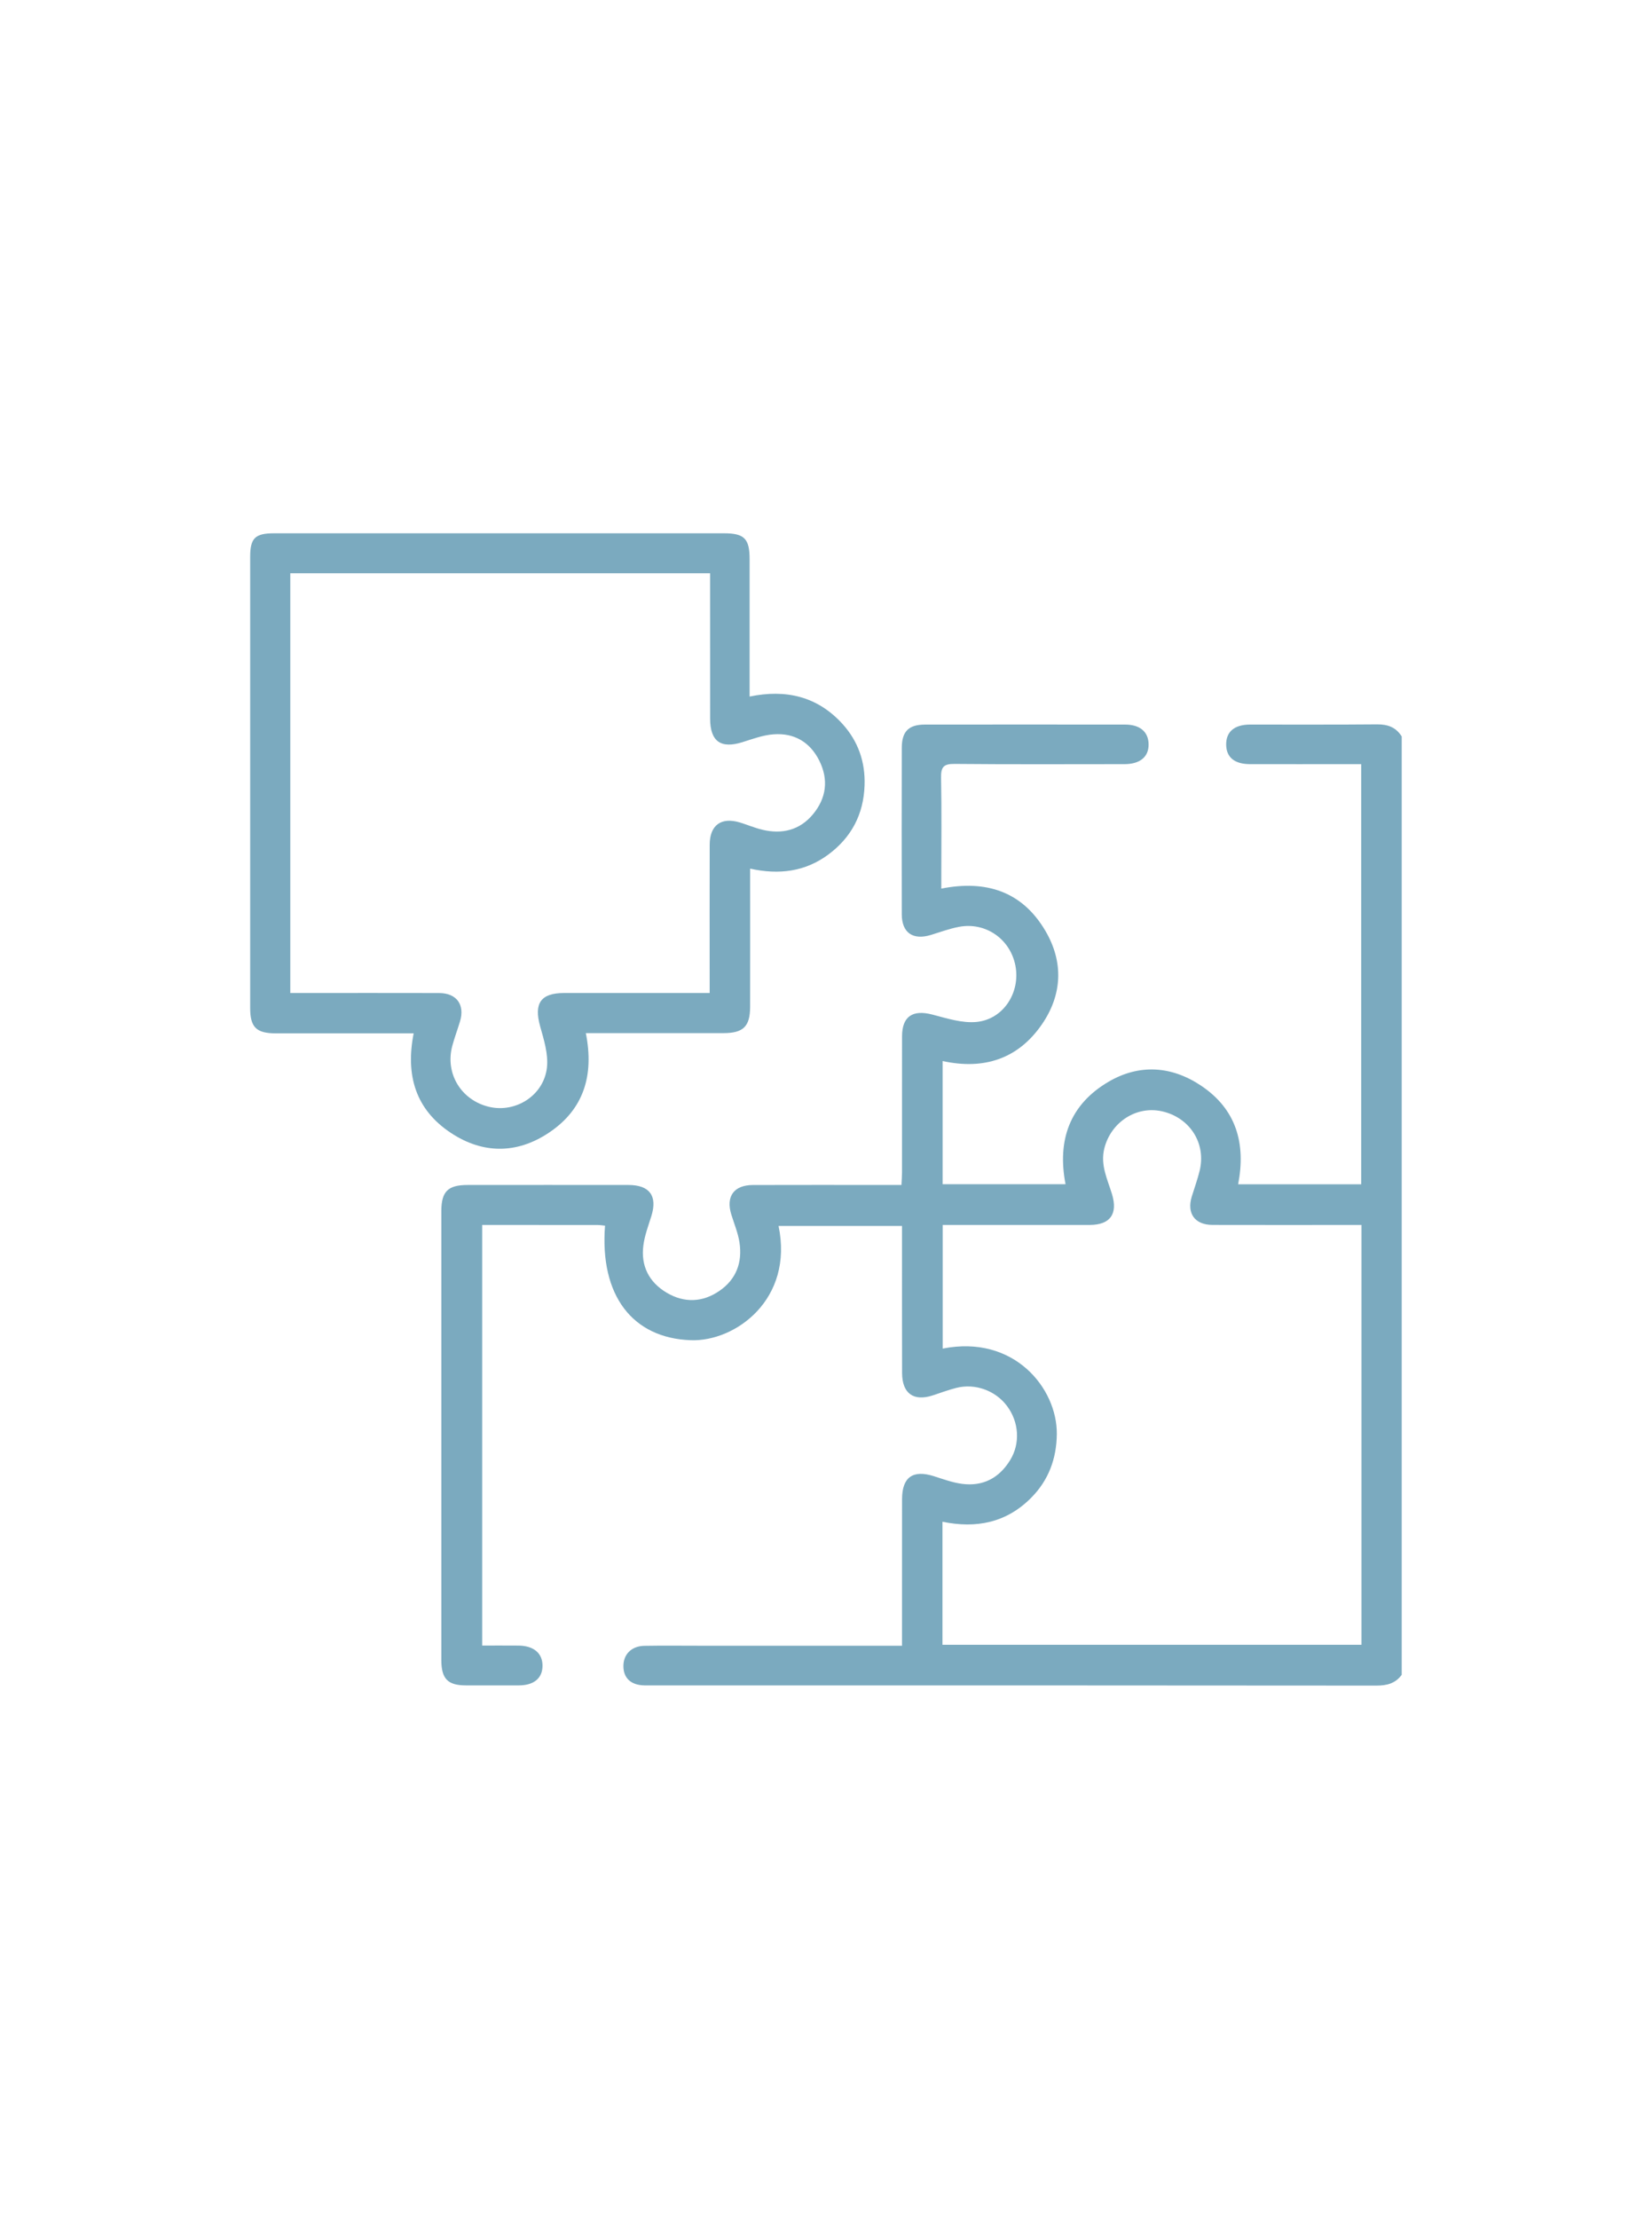
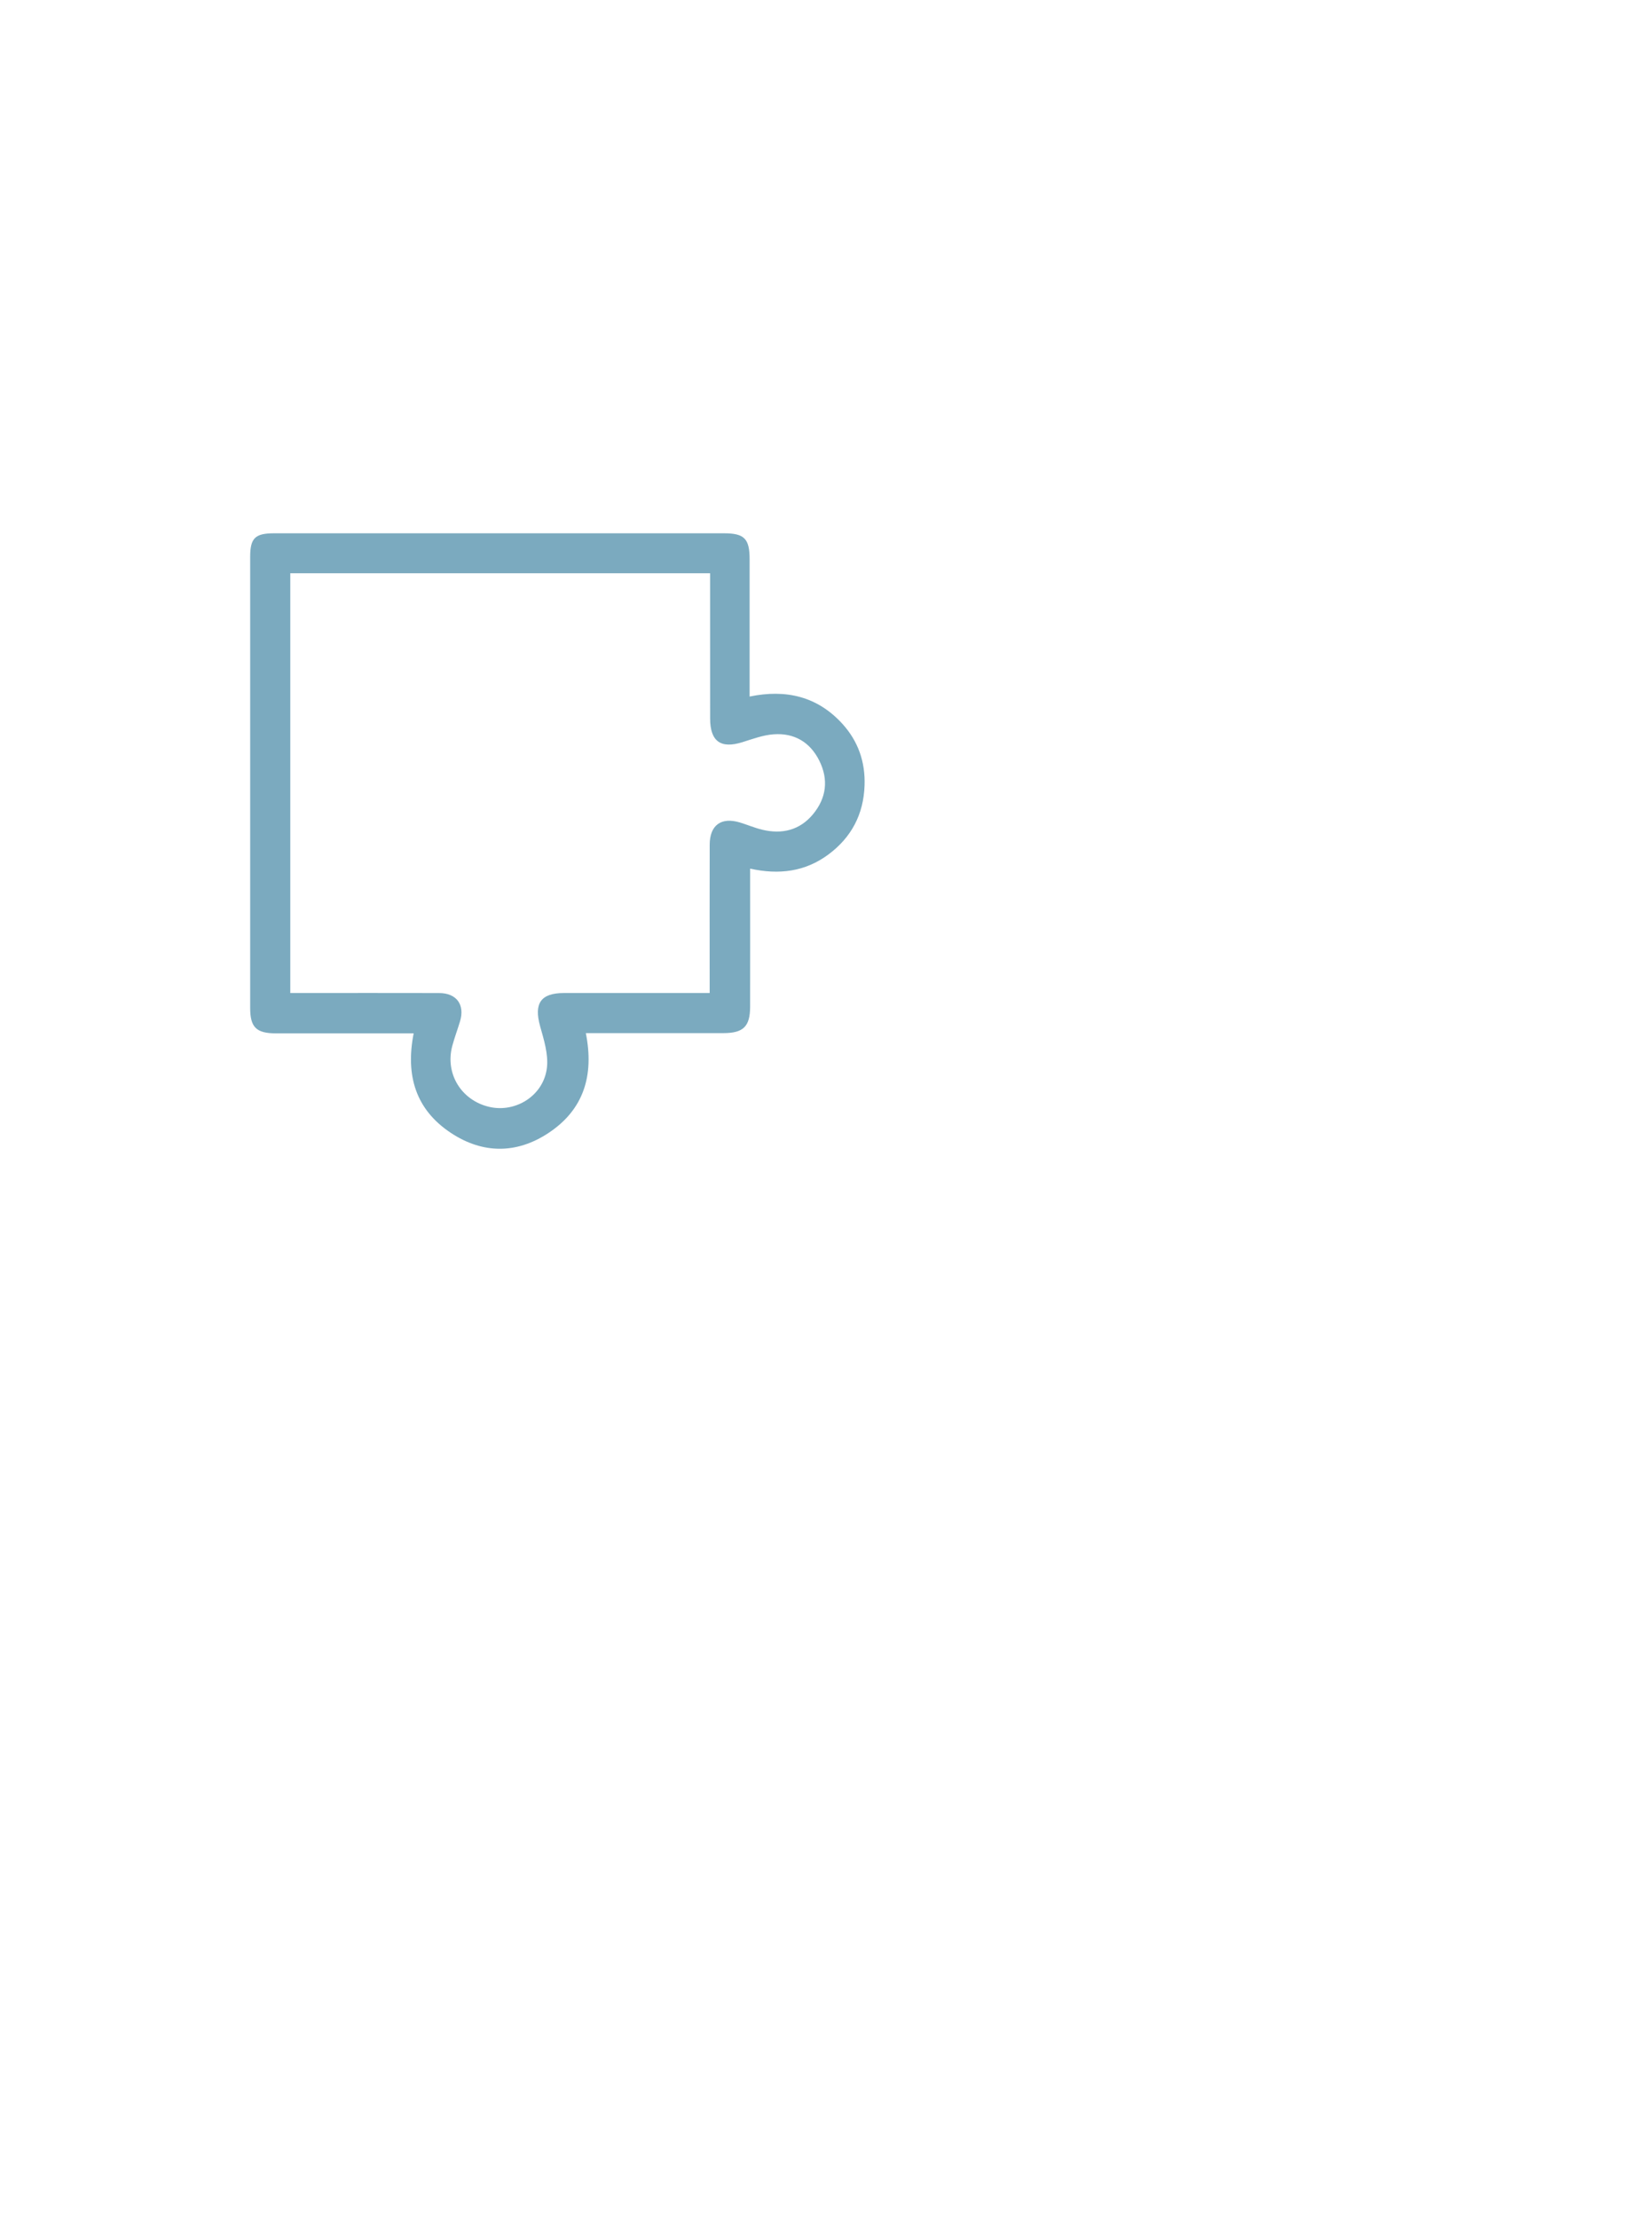
<svg xmlns="http://www.w3.org/2000/svg" xml:space="preserve" width="500px" height="671px" version="1.1" style="shape-rendering:geometricPrecision; text-rendering:geometricPrecision; image-rendering:optimizeQuality; fill-rule:evenodd; clip-rule:evenodd" viewBox="0 0 500 670.59">
  <defs>
    <style type="text/css">
   
    .fil0 {fill:none}
    .fil1 {fill:#7BAABF;fill-rule:nonzero}
   
  </style>
  </defs>
  <g id="Слой_x0020_1">
    <rect class="fil0" x="-0.02" y="0.14" width="500" height="670.59" />
    <g id="_49727518448">
-       <path class="fil1" d="M285.25 497.38l126.82 0 0 -127.01 -3.93 0c-13.72,0 -27.45,0.03 -41.17,-0.01 -5.34,-0.01 -7.82,-3.47 -6.27,-8.56 0.8,-2.6 1.74,-5.16 2.38,-7.79 2.04,-8.28 -2.9,-16.07 -11.31,-18 -7.83,-1.8 -15.54,3.26 -17.54,11.23 -1.25,5.04 0.98,9.34 2.34,13.84 1.8,5.97 -0.54,9.28 -6.77,9.29 -13.61,0.01 -27.22,0 -40.83,0l-3.65 0 0 37.41c21.57,-4.3 34.68,12 34.54,25.88 -0.08,7.42 -2.5,14 -7.84,19.33 -7.45,7.46 -16.5,9.28 -26.77,7.17l0 37.22zm139 9.09c-1.91,2.59 -4.45,3.27 -7.65,3.26 -73.28,-0.08 -146.56,-0.06 -219.84,-0.06 -0.56,0 -1.13,0.01 -1.7,0 -4.08,-0.07 -6.38,-2.19 -6.38,-5.85 0,-3.55 2.45,-6.04 6.31,-6.12 5.56,-0.1 11.12,-0.03 16.68,-0.03l57.17 0 4.17 0 0 -3.85c0,-13.5 -0.01,-27 0.01,-40.5 0.01,-6.65 3.28,-8.95 9.6,-6.95 2.8,0.89 5.61,1.93 8.49,2.32 6.37,0.86 11.3,-1.74 14.63,-7.18 3.1,-5.05 2.67,-11.49 -0.92,-16.32 -3.49,-4.71 -9.67,-6.98 -15.4,-5.52 -2.41,0.61 -4.75,1.5 -7.12,2.27 -5.79,1.89 -9.25,-0.59 -9.27,-6.77 -0.04,-13.61 -0.01,-27.22 -0.02,-40.84l0 -3.66 -37.37 0c4.63,22.12 -12.98,35.05 -26.56,34.57 -17.63,-0.61 -27.59,-13.5 -25.96,-34.65 -0.77,-0.07 -1.54,-0.21 -2.32,-0.21 -11.55,-0.01 -23.09,-0.01 -34.86,-0.01l0 127.25c3.62,0 7.31,-0.02 11.01,0.01 4.63,0.04 7.32,2.36 7.25,6.21 -0.06,3.7 -2.65,5.82 -7.19,5.83 -5.33,0.01 -10.66,0.01 -15.99,0 -5.51,-0.01 -7.44,-1.99 -7.44,-7.68 -0.01,-19.74 0,-39.47 0,-59.21 0,-25.53 0,-51.05 0,-76.58 0,-5.94 1.98,-7.92 7.96,-7.92 16.22,-0.01 32.44,-0.02 48.67,0 6.44,0.01 8.83,3.33 6.93,9.43 -0.91,2.91 -2.02,5.82 -2.41,8.82 -0.83,6.22 1.7,11.17 7.05,14.34 5.35,3.17 10.92,2.95 16.03,-0.6 5.04,-3.48 6.92,-8.61 6.01,-14.57 -0.44,-2.88 -1.6,-5.65 -2.47,-8.46 -1.71,-5.46 0.75,-8.93 6.53,-8.95 13.5,-0.05 27,-0.01 40.49,-0.01l4.47 0c0.07,-1.41 0.16,-2.6 0.17,-3.78 0.01,-13.73 -0.01,-27.46 0.01,-41.18 0.01,-6.05 3.21,-8.14 9.14,-6.6 4.41,1.15 9.1,2.68 13.48,2.23 8.13,-0.84 13.22,-8.96 11.7,-16.96 -1.53,-8.08 -9,-13.33 -17.08,-11.8 -2.87,0.54 -5.66,1.57 -8.47,2.44 -5.44,1.68 -8.84,-0.62 -8.85,-6.21 -0.04,-16.78 -0.04,-33.58 0,-50.36 0.01,-5 2.07,-7.05 7,-7.06 20.19,-0.02 40.38,-0.02 60.58,0 4.51,0 7.05,2.17 7.12,5.93 0.06,3.84 -2.58,6.04 -7.35,6.04 -17.13,0.01 -34.26,0.09 -51.39,-0.07 -3.37,-0.04 -4.13,1.01 -4.07,4.21 0.2,9.98 0.07,19.97 0.07,29.95l0 3.56c13.58,-2.68 24.5,0.86 31.52,12.81 5.54,9.44 5.09,19.32 -1.08,28.27 -7.17,10.4 -17.47,13.83 -30.04,11.09l0 37.26 37.2 0c-2.58,-13.3 1.27,-24.09 12.97,-30.97 9.26,-5.44 19.01,-4.86 27.98,1.11 10.68,7.11 13.69,17.45 11.29,29.89l37.25 0 0 -127.11 -3.71 0c-9.98,0 -19.97,0.02 -29.95,0 -4.67,-0.02 -7.13,-2.03 -7.21,-5.81 -0.08,-3.96 2.44,-6.15 7.21,-6.16 12.82,-0.02 25.64,0.06 38.45,-0.06 3.26,-0.03 5.74,0.88 7.47,3.66l0 283.87z" />
      <path class="fil1" d="M214.92 173.22l-127.06 0 0 126.99 3.88 0c13.73,0 27.44,-0.03 41.17,0.01 5.29,0.01 7.84,3.52 6.32,8.57 -0.75,2.5 -1.68,4.94 -2.35,7.45 -2.22,8.35 2.72,16.43 11.18,18.41 8.05,1.88 16.53,-3.46 17.48,-11.9 0.45,-4.04 -0.92,-8.41 -2.06,-12.47 -1.93,-6.92 0.15,-10.07 7.23,-10.07 13.38,-0.01 26.76,0 40.14,0l3.94 0 0 -4.07c0,-13.61 -0.03,-27.22 0.01,-40.83 0.02,-5.9 3.5,-8.41 9.15,-6.69 2.27,0.69 4.47,1.64 6.77,2.19 6.01,1.44 11.36,0.13 15.36,-4.7 4.04,-4.89 4.75,-10.46 1.89,-16.2 -2.81,-5.63 -7.6,-8.42 -13.81,-7.97 -3.21,0.23 -6.38,1.42 -9.49,2.39 -6.53,2.04 -9.74,-0.25 -9.74,-7.17 -0.02,-13.27 -0.01,-26.54 -0.01,-39.81l0 -4.13zm-37.61 139.12c2.57,12.88 -0.69,23.22 -11.35,30.24 -9.58,6.32 -19.8,6.33 -29.43,-0.01 -10.69,-7.04 -13.85,-17.37 -11.33,-30.16l-3.62 0c-12.7,0 -25.4,0.01 -38.11,0 -5.91,-0.01 -7.75,-1.85 -7.75,-7.66 0,-45.49 0,-90.98 0,-136.47 0,-5.7 1.47,-7.15 7.26,-7.15 45.38,0 90.75,0 136.13,0 6.17,0 7.77,1.61 7.77,7.87 0.01,12.48 0,24.96 0,37.44l0 4.08c11.01,-2.28 20.51,-0.04 28.06,8.23 4.79,5.26 6.99,11.56 6.73,18.69 -0.3,8.73 -4,15.72 -10.98,20.89 -7,5.17 -14.89,6.19 -23.65,4.25l0 4.05c0,12.59 0.02,25.18 -0.01,37.77 -0.01,5.93 -2.06,7.93 -8.02,7.94 -12.59,0.02 -25.19,0 -37.78,0l-3.92 0z" />
    </g>
  </g>
</svg>